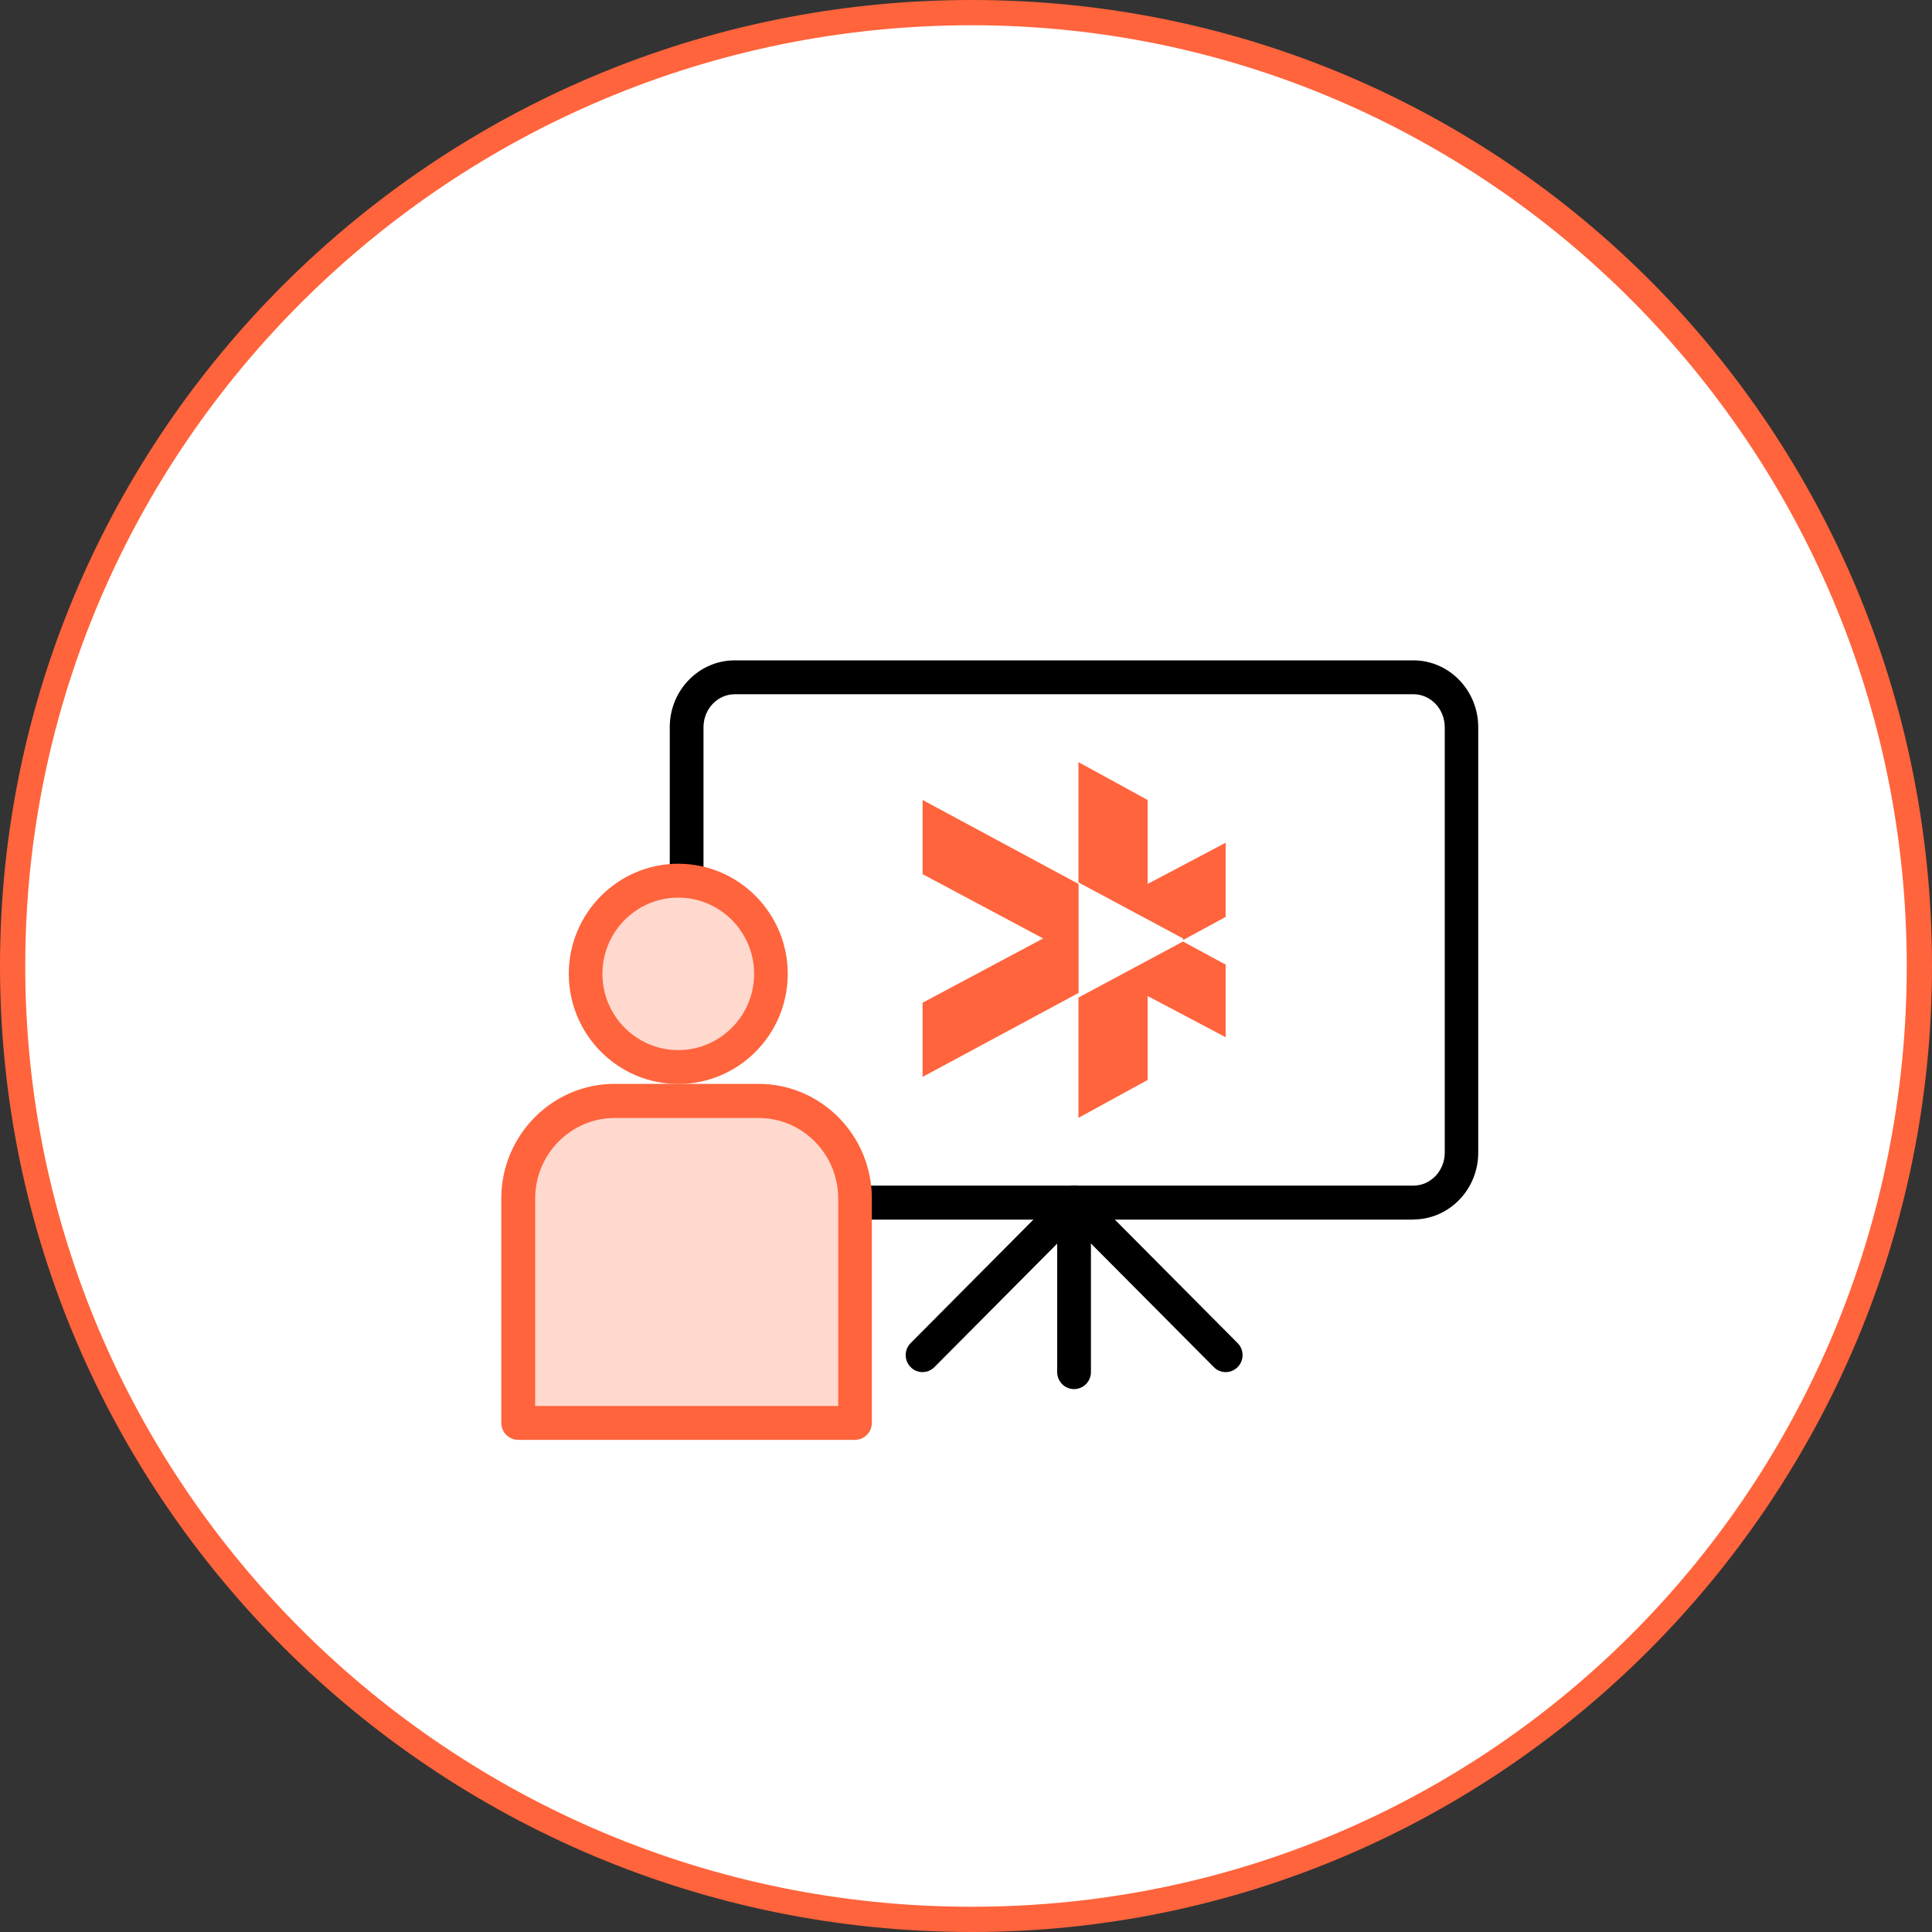
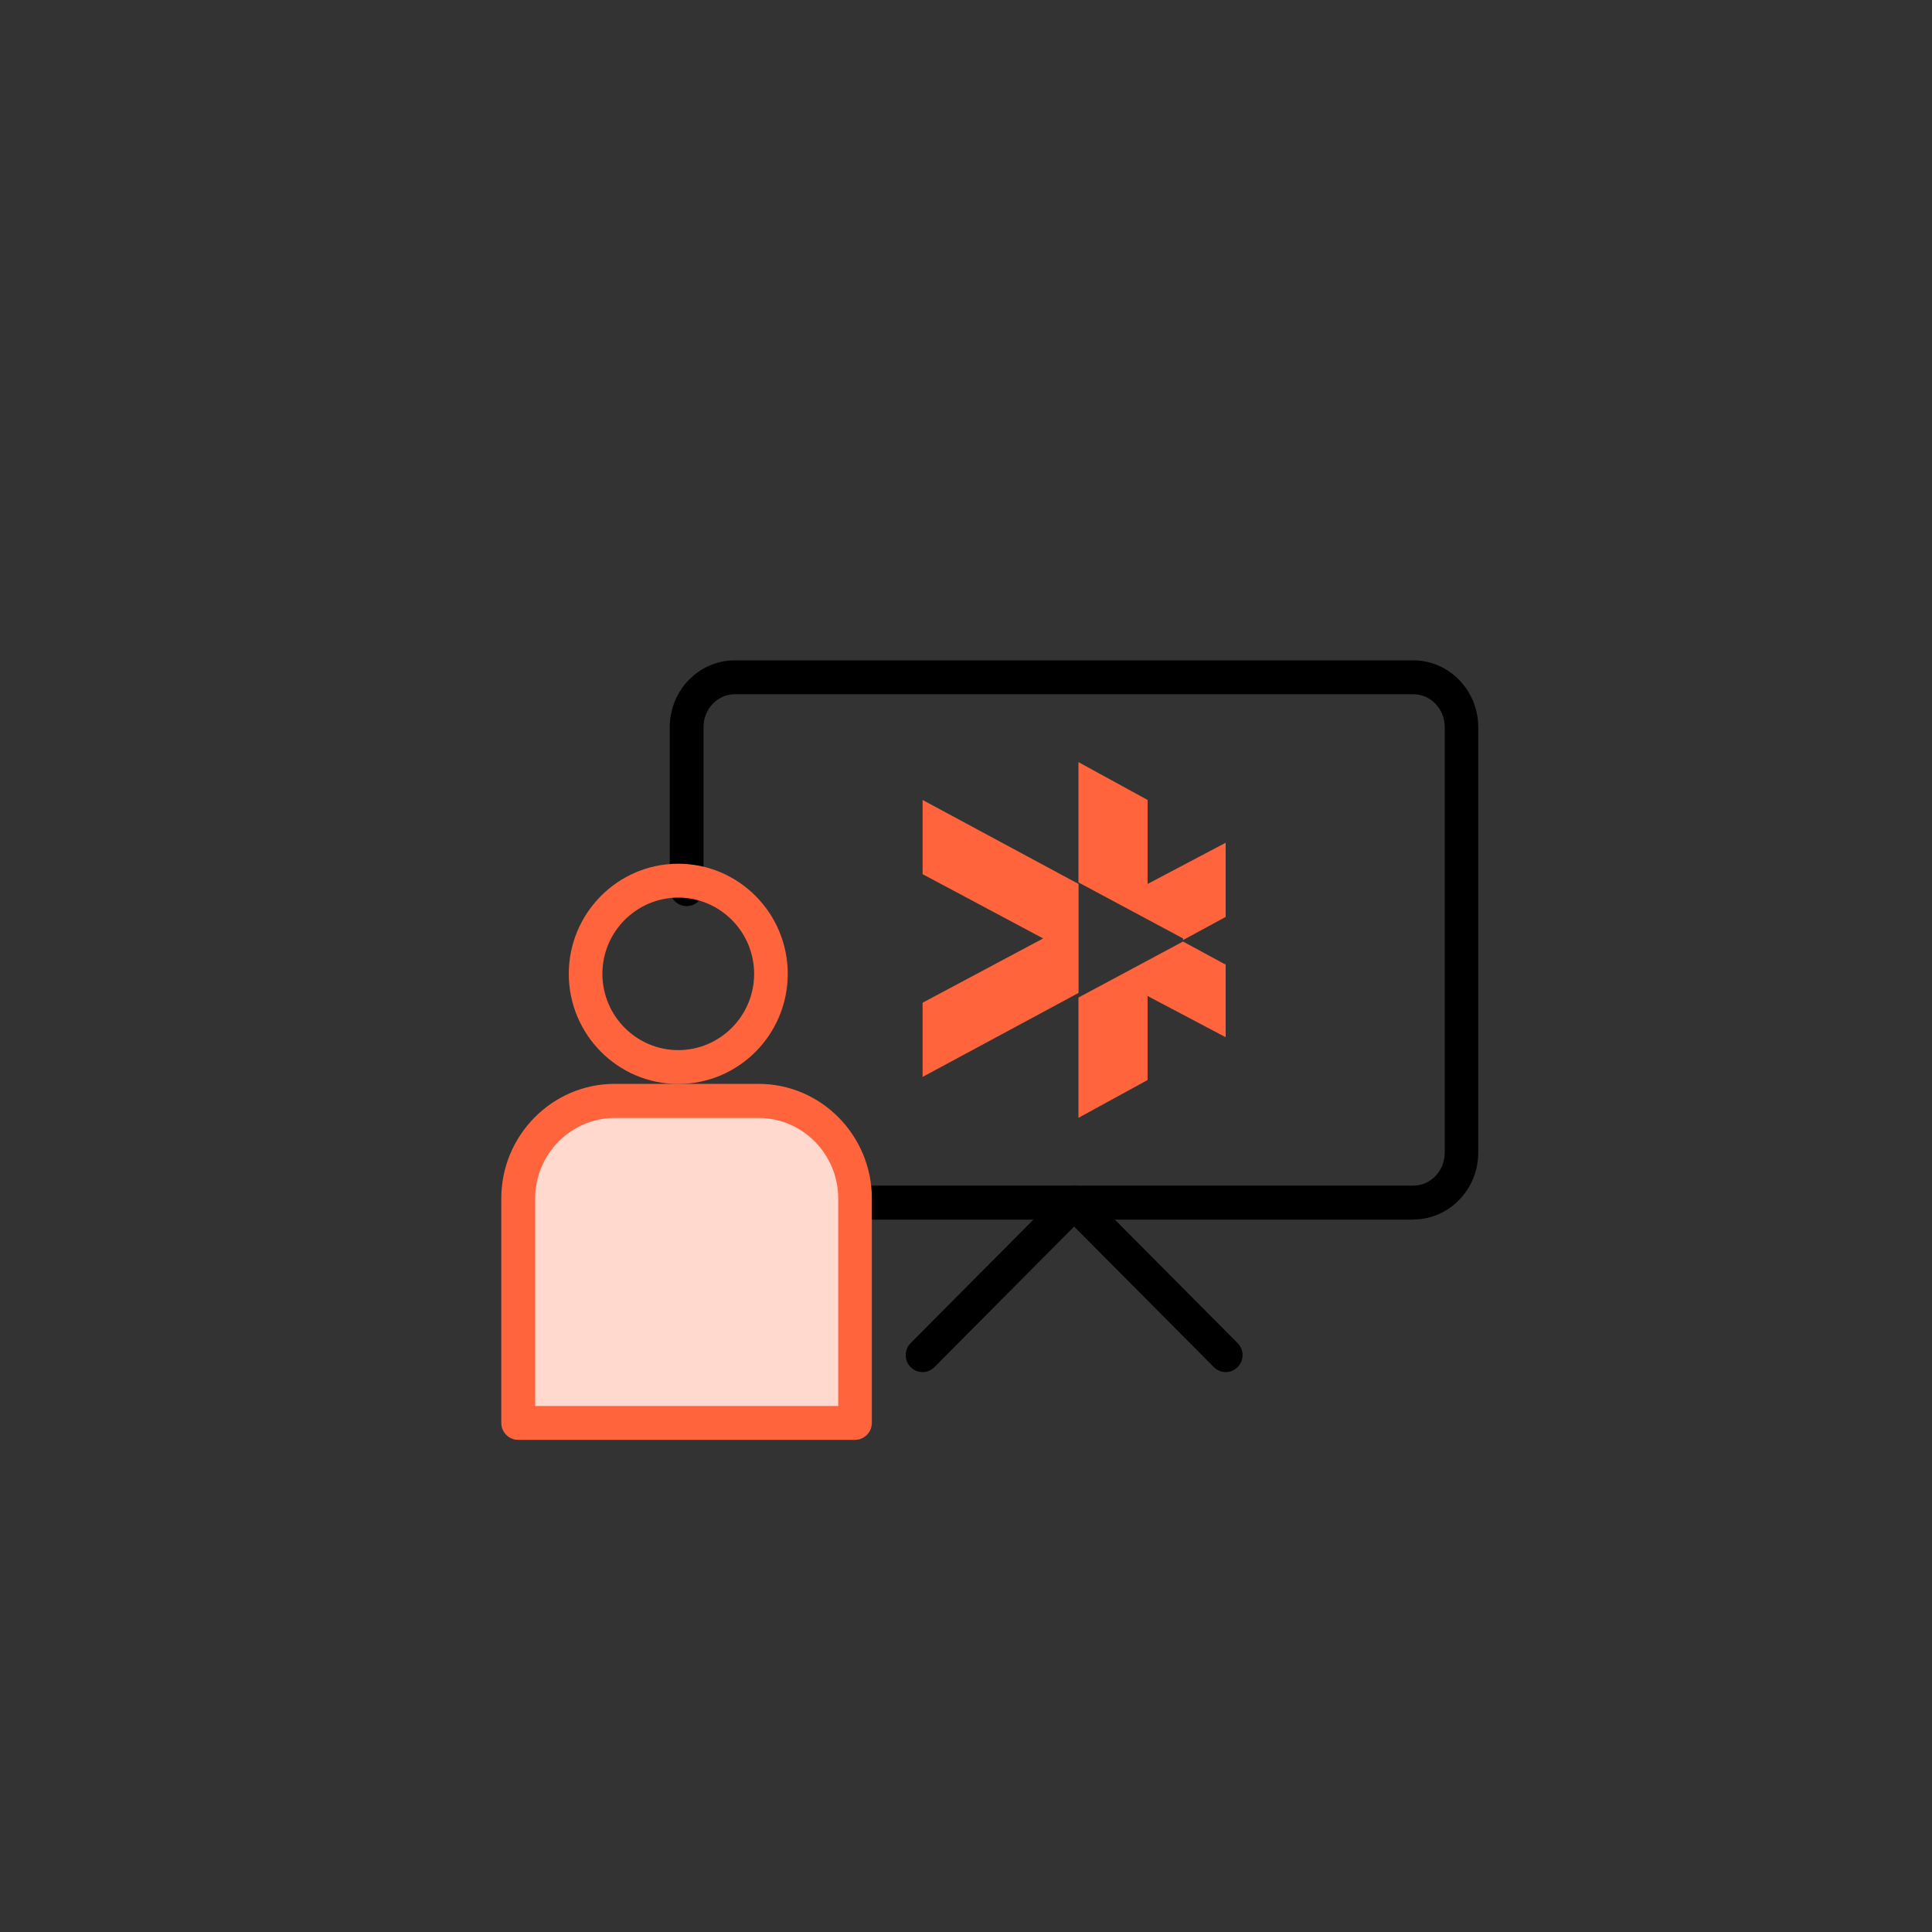
<svg xmlns="http://www.w3.org/2000/svg" id="_レイヤー_2" data-name="レイヤー 2" viewBox="0 0 150 150">
  <rect x="0" y="0" width="150" height="150" fill="#333333" stroke="none" />
  <defs>
    <style>
      .cls-1, .cls-2 {
        fill: #ffd8ce;
      }

      .cls-3 {
        fill: #fff;
      }

      .cls-3, .cls-4, .cls-2 {
        fill-rule: evenodd;
      }

      .cls-4, .cls-5 {
        fill: #ff643c;
      }
    </style>
  </defs>
  <g id="_レイヤー_1-2" data-name="レイヤー 1">
    <g>
      <g>
-         <path class="cls-3" d="M75.44.98c40.64,0,73.58,33.14,73.58,74.02s-32.94,74.02-73.58,74.02S.98,115.88.98,75,34.81.98,75.44.98Z" />
-         <path class="cls-5" d="M75.44,150C33.84,150,0,116.35,0,75S33.84,0,75.44,0s74.56,33.64,74.56,75-33.45,75-74.56,75ZM75.44,1.96C34.92,1.96,1.96,34.73,1.96,75s32.96,73.04,73.48,73.04,72.6-32.77,72.6-73.04S115.47,1.96,75.44,1.96Z" />
-       </g>
+         </g>
      <g>
-         <path class="cls-3" d="M53.31,69.04v-12.57c0-2.14,1.67-3.88,3.74-3.88h52.69c2.06,0,3.74,1.74,3.74,3.88v33.03c0,2.14-1.67,3.88-3.74,3.88h-45.86" />
        <path d="M109.74,94.69h-45.86c-.72,0-1.31-.59-1.31-1.32s.59-1.32,1.31-1.32h45.86c1.34,0,2.43-1.15,2.43-2.56v-33.03c0-1.41-1.09-2.56-2.43-2.56h-52.69c-1.34,0-2.43,1.15-2.43,2.56v12.57c0,.73-.59,1.32-1.31,1.32s-1.31-.59-1.31-1.32v-12.57c0-2.86,2.26-5.19,5.04-5.19h52.69c2.78,0,5.04,2.33,5.04,5.19v33.03c0,2.86-2.26,5.19-5.04,5.19Z" />
-         <ellipse class="cls-1" cx="52.66" cy="75.61" rx="7.19" ry="7.24" />
        <path class="cls-5" d="M52.66,84.16c-4.69,0-8.5-3.84-8.5-8.55s3.81-8.55,8.5-8.55,8.5,3.84,8.5,8.55-3.81,8.55-8.5,8.55ZM52.66,69.69c-3.25,0-5.89,2.66-5.89,5.92s2.64,5.92,5.89,5.92,5.89-2.66,5.89-5.92-2.64-5.92-5.89-5.92Z" />
        <path class="cls-2" d="M47.73,85.48h11.17c4.21,0,7.49,3.46,7.49,7.58v17.42h-26.16v-17.42c0-4.26,3.42-7.58,7.49-7.58Z" />
        <path class="cls-5" d="M66.39,111.79h-26.16c-.72,0-1.31-.59-1.31-1.32v-17.42c0-4.9,3.95-8.9,8.8-8.9h11.17c4.85,0,8.8,3.99,8.8,8.9v17.42c0,.73-.59,1.32-1.31,1.32ZM41.54,109.16h23.54v-16.1c0-3.45-2.77-6.26-6.18-6.26h-11.17c-3.41,0-6.18,2.81-6.18,6.26v16.1Z" />
        <path d="M95.16,106.53c-.33,0-.67-.13-.92-.39l-11.77-11.84c-.51-.51-.51-1.35,0-1.86s1.34-.51,1.85,0l11.77,11.84c.51.51.51,1.35,0,1.86-.26.26-.59.39-.92.39Z" />
        <path d="M71.62,106.53c-.33,0-.67-.13-.92-.39-.51-.51-.51-1.35,0-1.86l11.77-11.84c.51-.51,1.34-.51,1.85,0s.51,1.35,0,1.86l-11.77,11.84c-.26.26-.59.39-.92.39Z" />
-         <path d="M83.39,107.85c-.72,0-1.31-.59-1.31-1.32v-13.16c0-.73.59-1.32,1.31-1.32s1.31.59,1.31,1.32v13.16c0,.73-.59,1.32-1.31,1.32Z" />
        <path class="cls-4" d="M91.86,72.98l3.3-1.79v-5.76l-6.06,3.2v-6.52l-5.37-2.94v9.34l8.12,4.35v.13ZM83.74,68.63l-12.11-6.52v5.76l9.36,4.99-9.36,4.99v5.76l12.11-6.52v-8.7.26ZM95.16,74.77v5.76l-6.06-3.2v6.52l-5.37,2.94v-9.34l8.12-4.35,3.3,1.79v-.13Z" />
      </g>
    </g>
  </g>
</svg>